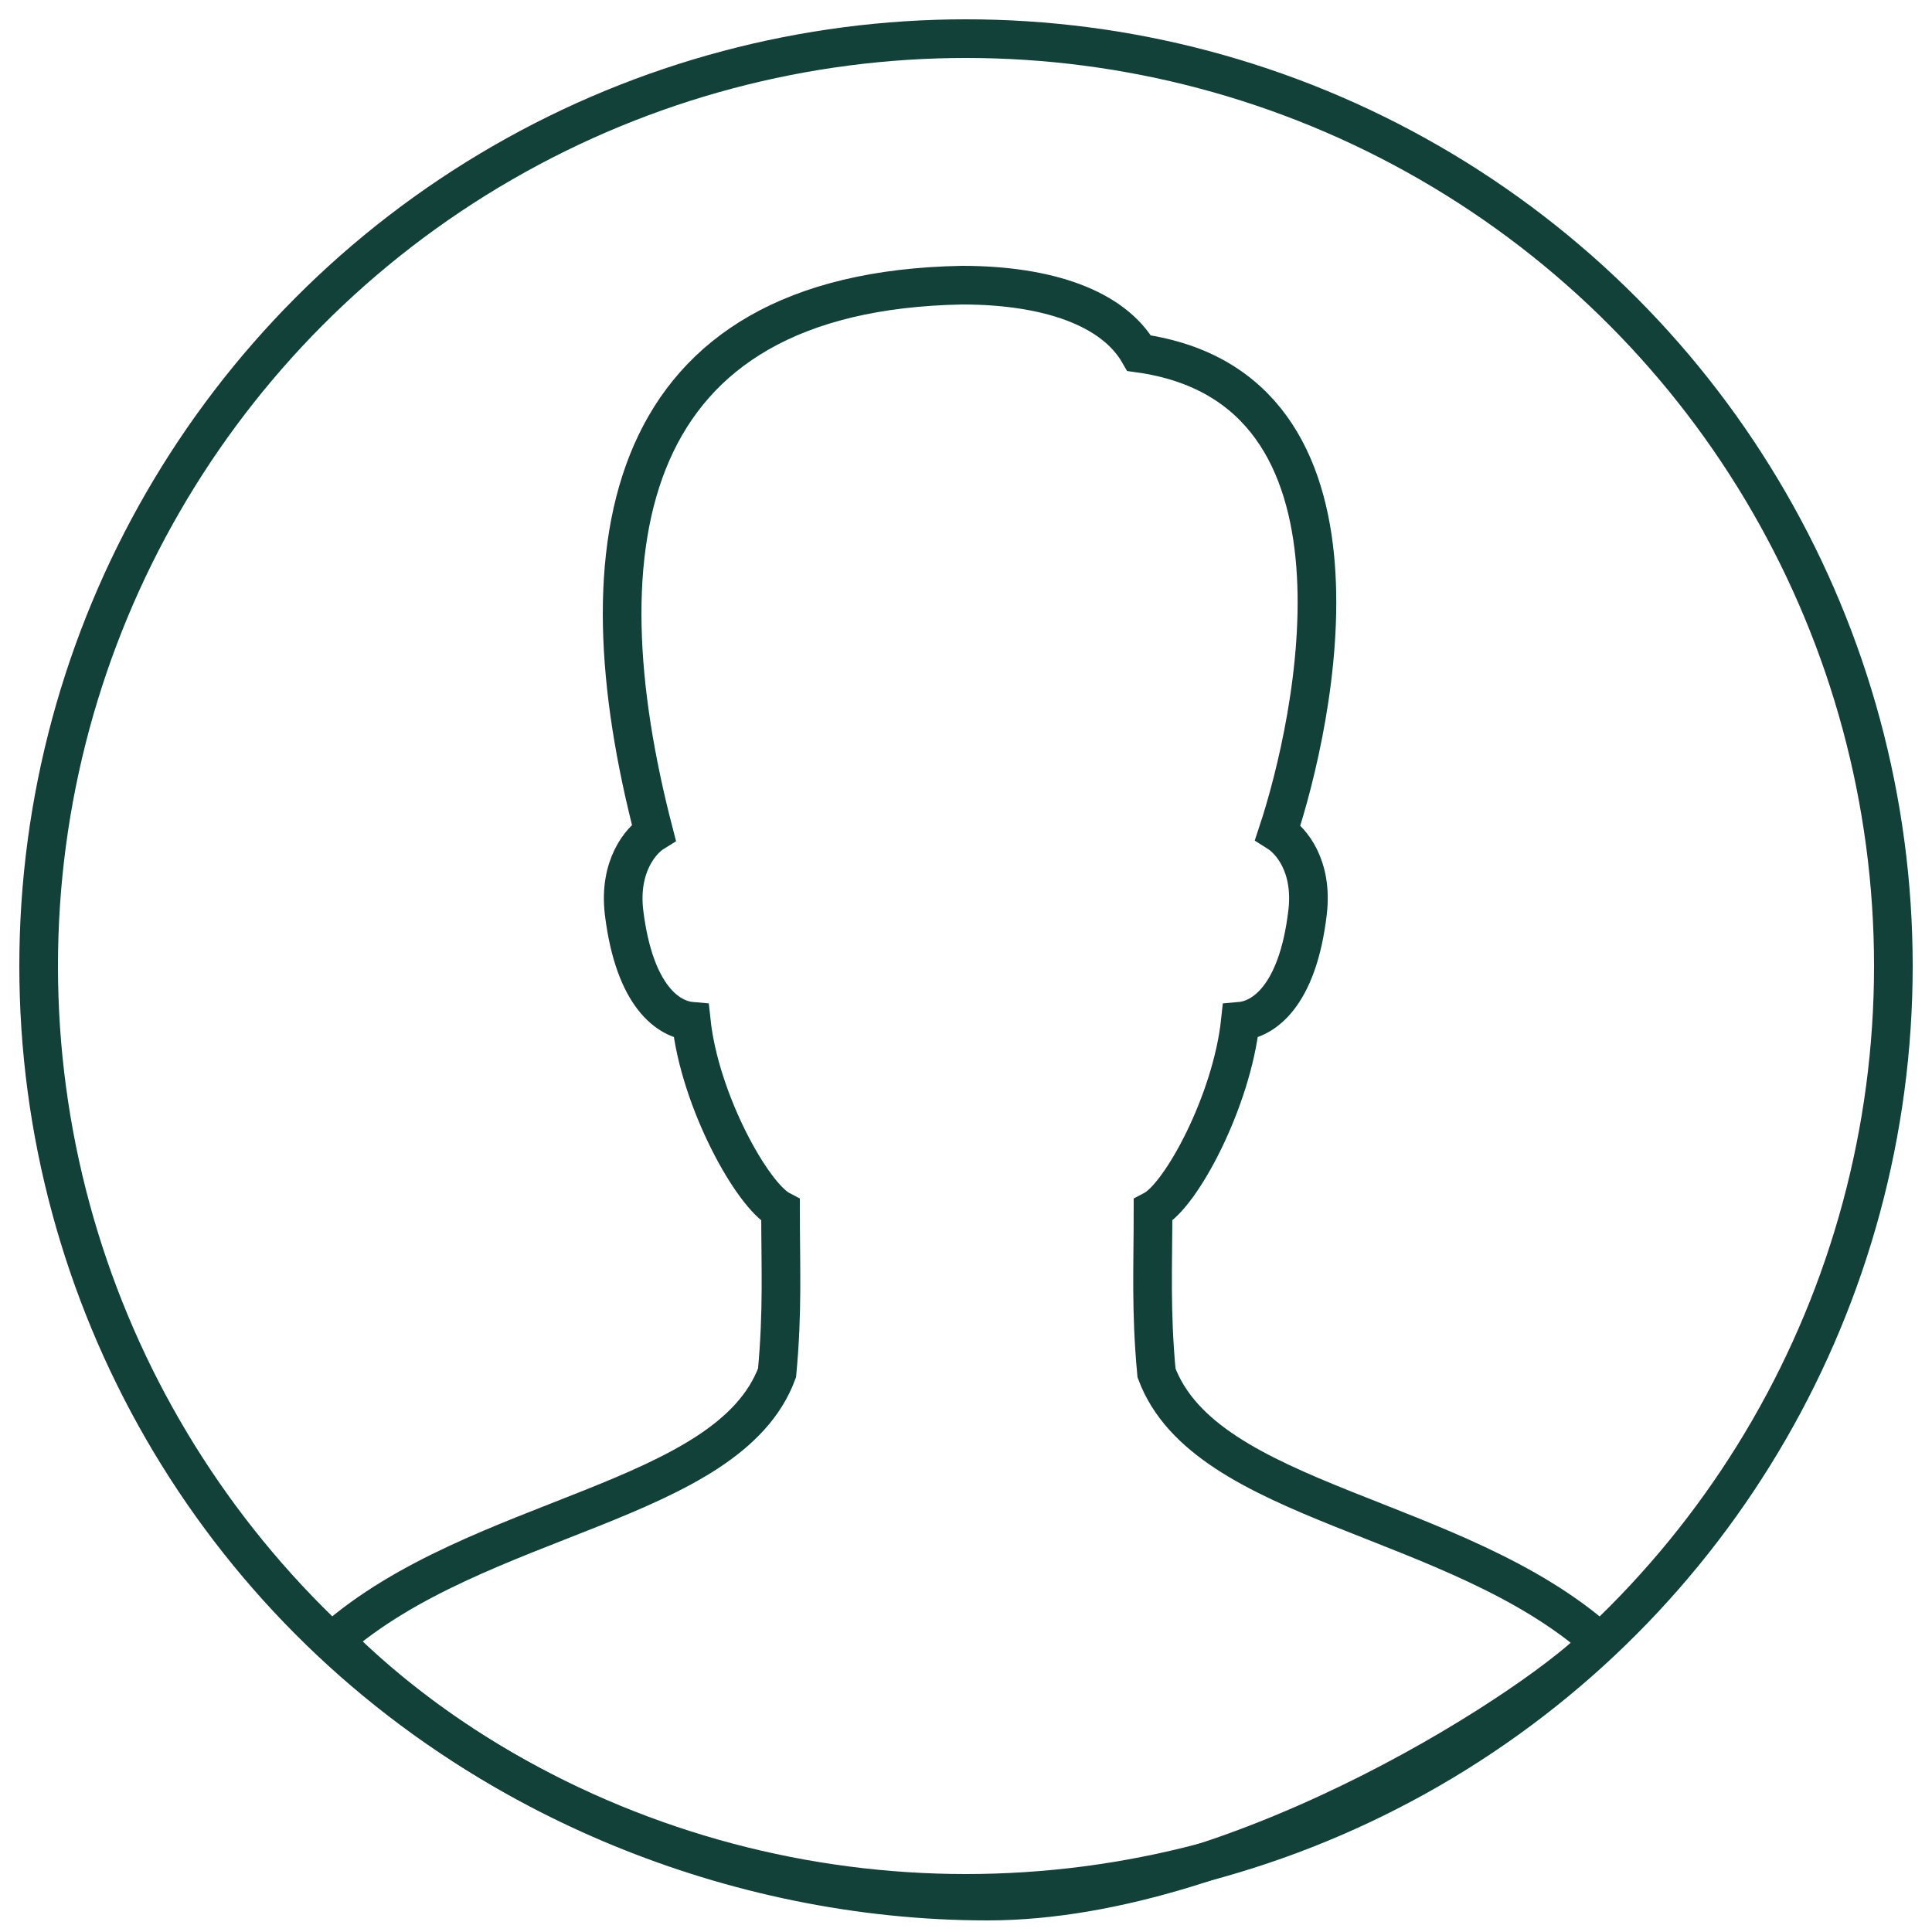
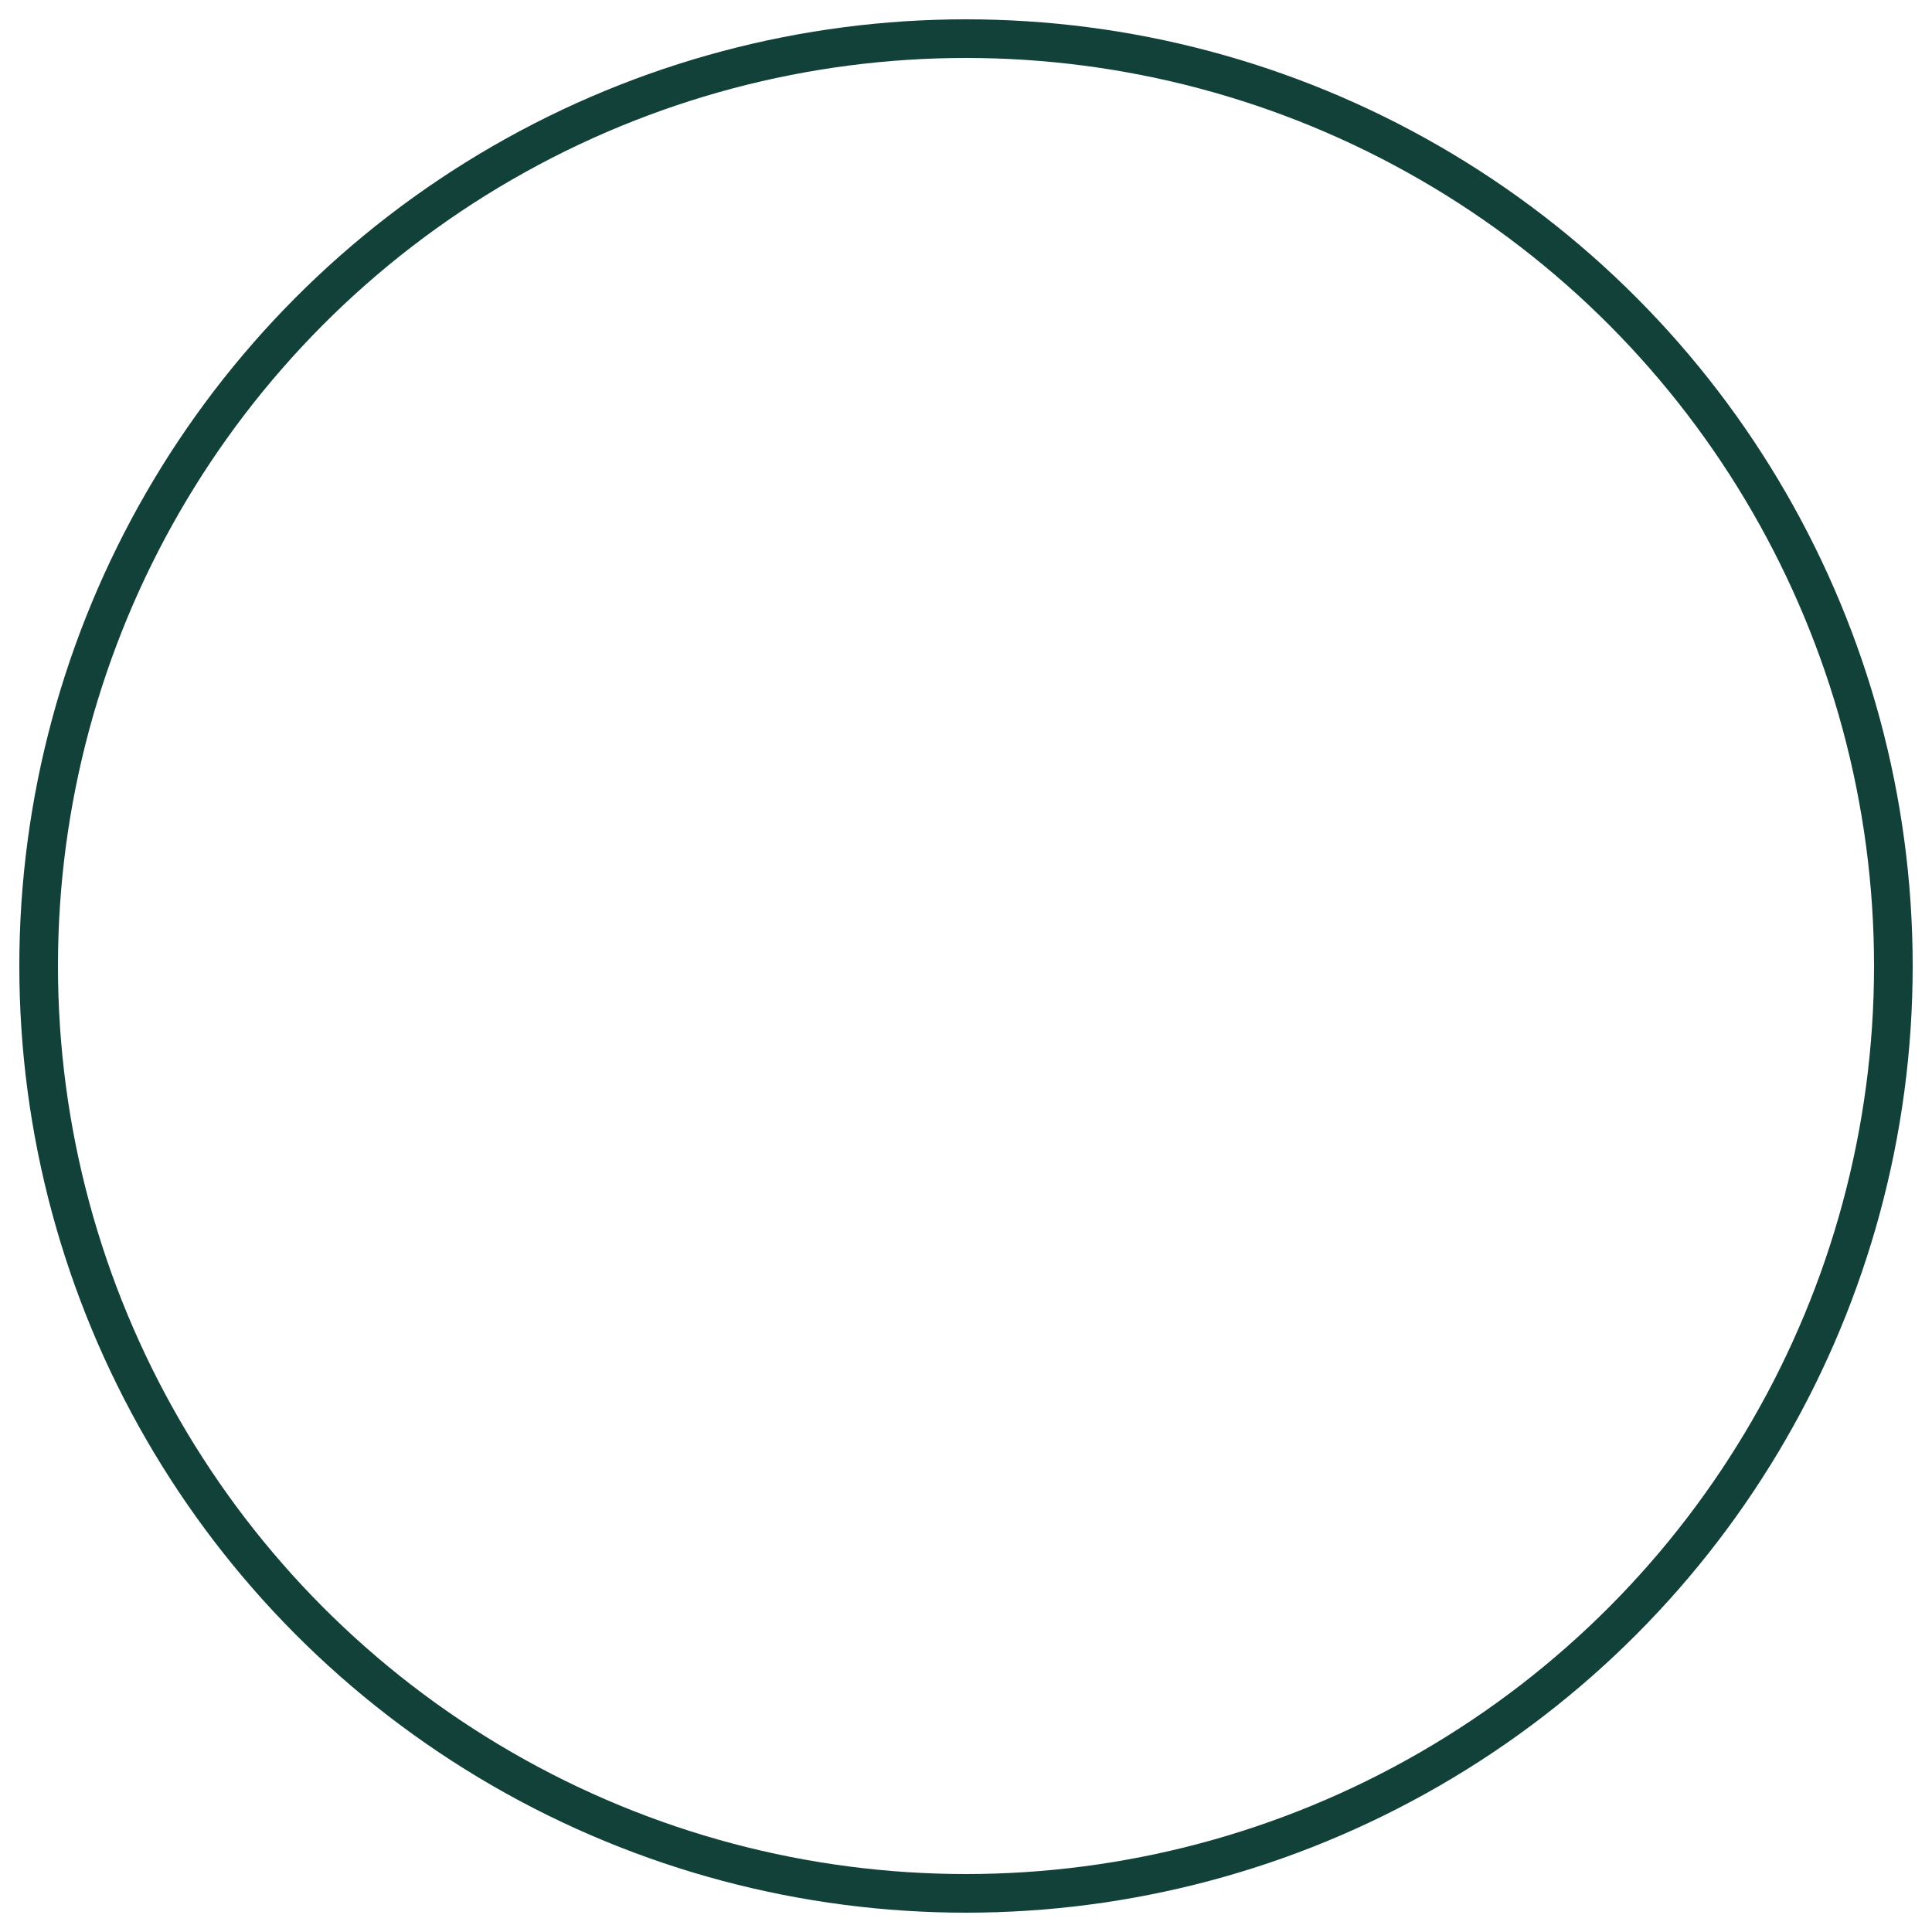
<svg xmlns="http://www.w3.org/2000/svg" id="Layer_1" viewBox="0 0 50 50">
  <defs>
    <style>
      .cls-1, .cls-2 {
        fill: none;
      }

      .cls-2 {
        stroke: #114138;
        stroke-linecap: round;
        stroke-miterlimit: 10;
      }
    </style>
  </defs>
  <circle class="cls-2" cx="25" cy="25" r="24" />
  <rect class="cls-1" width="50" height="50" />
-   <path class="cls-2" d="M29.93,35.53c-.15-1.61-.09-2.74-.09-4.21.73-.38,2.04-2.83,2.26-4.89.57-.05,1.48-.61,1.74-2.82.14-1.19-.42-1.85-.77-2.07.93-2.81,2.87-11.5-3.59-12.4-.67-1.17-2.37-1.76-4.58-1.76-8.85.16-9.92,6.69-7.98,14.16-.34.21-.91.88-.77,2.07.27,2.21,1.17,2.77,1.74,2.82.22,2.06,1.58,4.51,2.31,4.89,0,1.47.06,2.6-.09,4.21-1.26,3.39-7.74,3.65-11.47,6.92,3.91,3.93,10.24,6.75,16.92,6.75s14.53-5.27,15.84-6.71c-3.71-3.3-10.2-3.55-11.47-6.96Z" />
</svg>